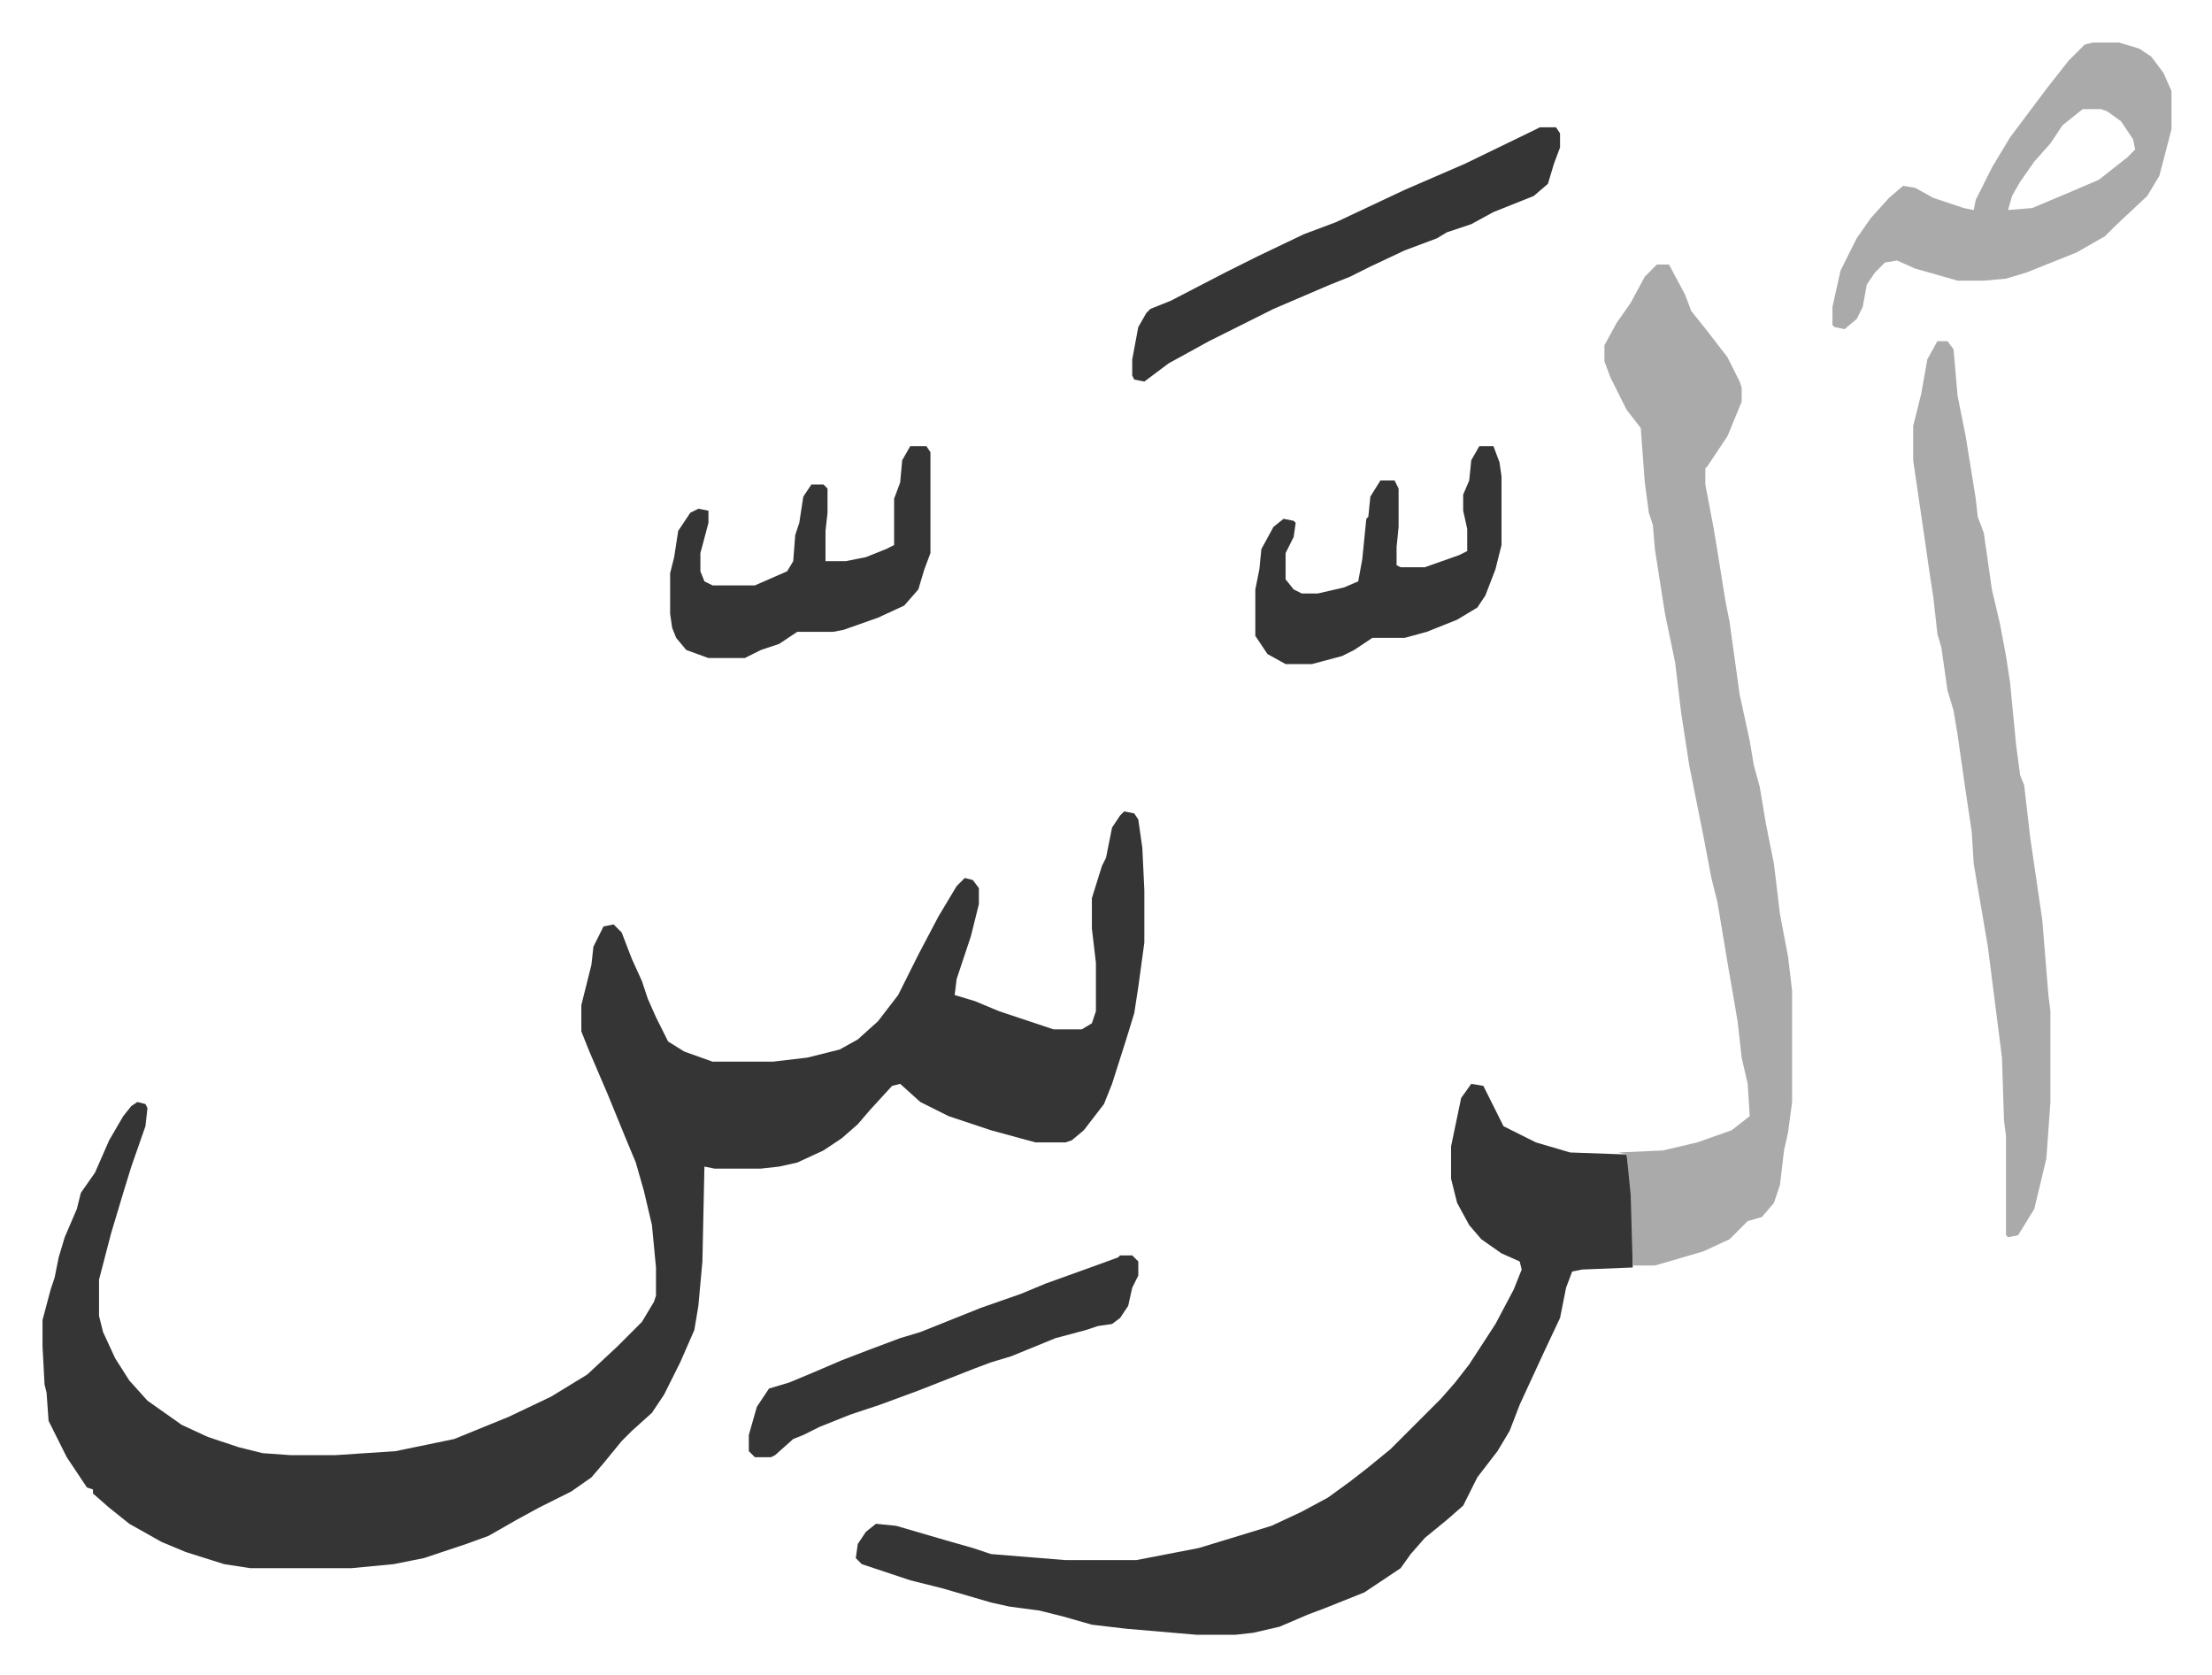
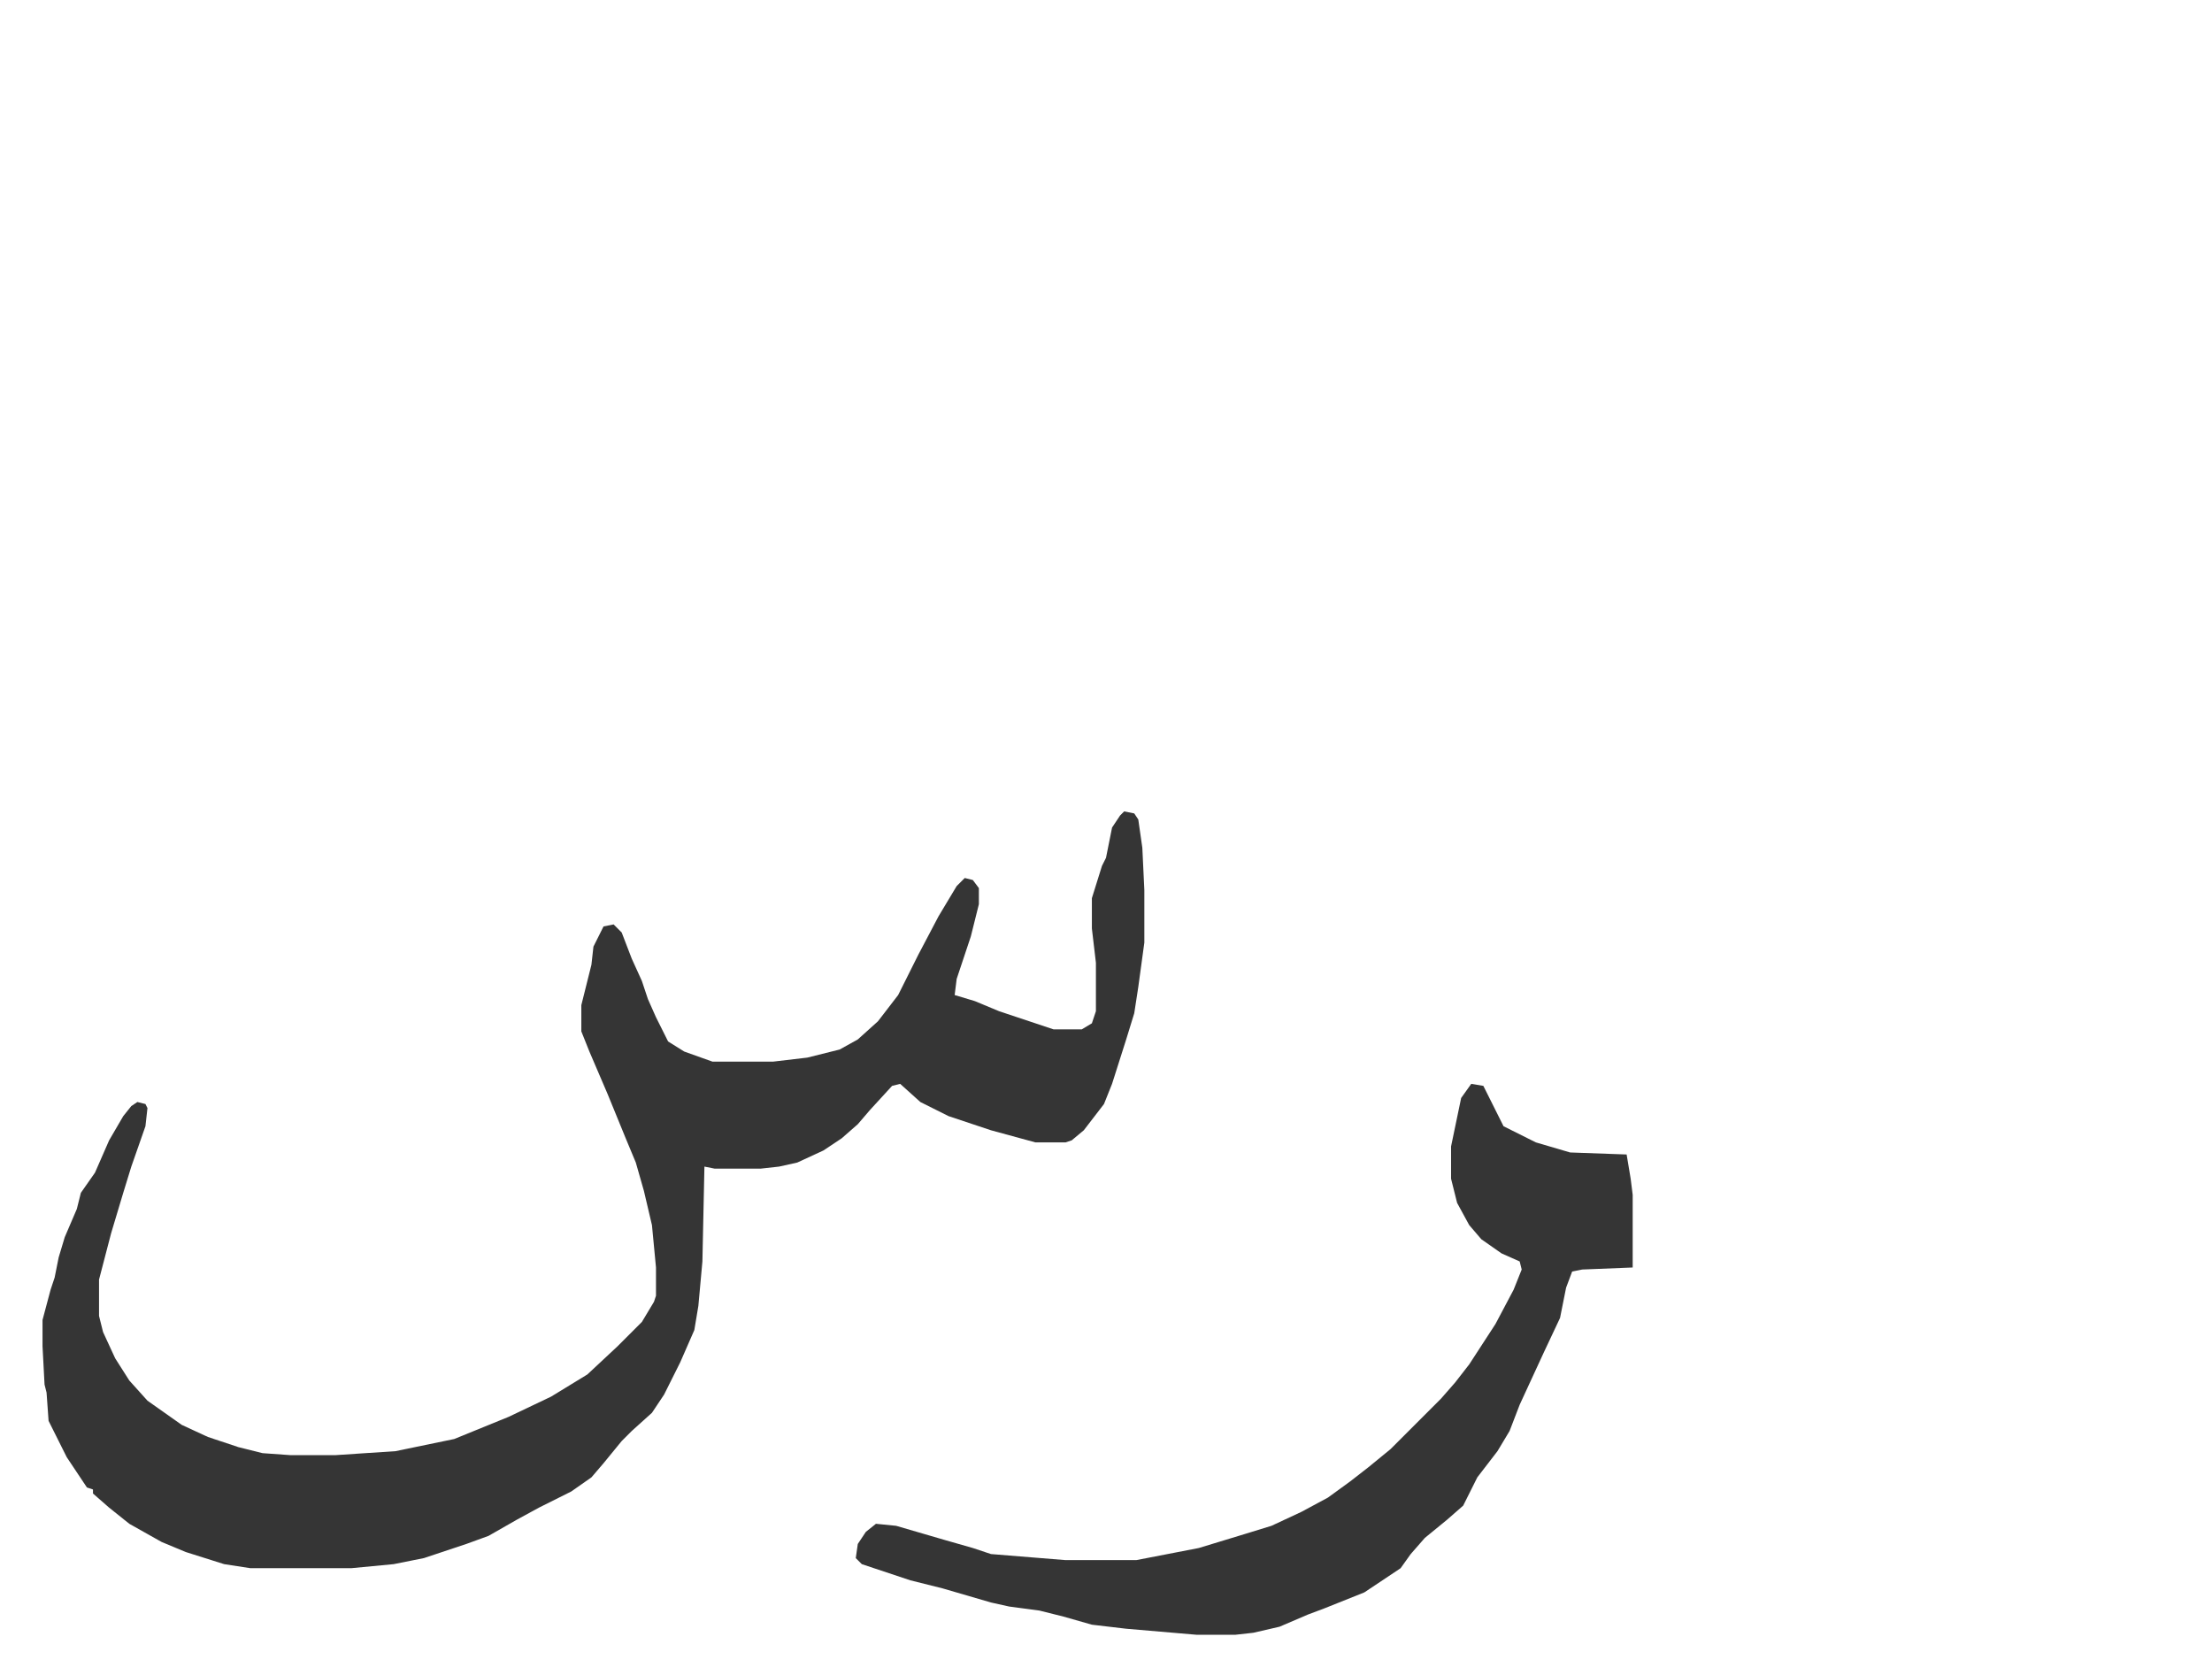
<svg xmlns="http://www.w3.org/2000/svg" role="img" viewBox="-21.08 317.92 1096.16 830.16">
  <path fill="#353535" id="rule_normal" d="M536 720l5 1 2 3 2 14 1 21v26l-3 22-2 13-4 13-7 22-4 10-10 13-6 5-3 1h-15l-22-6-21-7-14-7-10-9-4 1-11 12-6 7-8 7-9 6-13 6-9 2-9 1h-23l-5-1-1 47-2 22-2 12-7 16-8 16-6 9-10 9-5 5-9 11-6 7-10 7-16 8-11 6-14 8-11 4-12 4-9 3-15 3-21 2h-50l-13-2-19-6-12-5-16-9-10-8-8-7v-2l-3-1-10-15-8-16-1-2-1-14-1-4-1-19v-13l4-15 2-6 2-10 3-10 6-14 2-8 7-10 7-16 7-12 4-5 3-2 4 1 1 2-1 9-7 20-4 13-6 20-6 23v18l2 8 6 13 7 11 9 10 17 12 13 6 15 5 12 3 14 1h22l30-2 29-6 27-11 21-10 18-11 15-14 12-12 6-10 1-3v-14l-2-21-4-17-4-14-5-12-9-22-9-21-4-10v-13l3-12 2-8 1-9 5-10 5-1 4 4 5 13 5 11 3 9 4 9 6 12 8 5 14 5h30l17-2 16-4 9-5 10-9 10-13 10-20 10-19 9-15 4-4 4 1 3 4v8l-4 16-7 21-1 8 10 3 12 5 9 3 18 6h14l5-3 2-6v-24l-2-17v-15l5-16 2-4 3-15 4-6zm172 135l6 1 6 12 4 8 16 8 17 5 28 1 2 12 1 8v36l-25 1-5 1-3 8-3 15-8 17-12 26-5 13-6 10-10 13-7 14-8 7-11 9-7 8-5 7-18 12-20 8-8 3-14 6-13 3-9 1h-19l-35-3-17-2-14-4-12-3-15-2-9-2-24-7-16-4-24-8-3-3 1-7 4-6 5-4 10 1 24 7 14 4 9 3 37 3h35l31-6 23-7 13-4 15-7 13-7 11-8 9-7 11-9 25-25 7-8 7-9 13-20 9-17 4-10-1-4-9-4-10-7-6-7-6-11-3-12v-16l5-24z" />
-   <path fill="#aaa" id="rule_hamzat_wasl" d="M800 449h6l8 15 3 8 8 10 10 13 6 12 1 3v7l-7 17-10 15-1 1v8l4 21 2 12 4 25 2 10 5 36 5 23 2 12 3 11 3 18 4 20 3 25 4 21 2 17v55l-2 15-2 9-2 17-3 9-6 7-7 2-9 9-13 6-17 5-7 2h-11l-1-35-2-20-4-1 22-1 17-4 17-6 9-7-1-16-3-13-2-18-5-29-5-30-3-12-4-21-4-20-3-15-4-26-3-25-5-24-5-32-1-12-2-6-2-15-2-27-7-9-8-16-3-8v-8l6-11 7-10 7-13zm139 38h5l3 4 2 23 4 20 5 31 1 9 3 8 4 28 4 17 3 16 2 13 3 31 2 15 2 5 3 26 6 41 3 37 1 8v45l-2 28-6 25-8 13-5 1-1-1v-49l-1-8-1-31-7-55-7-41-1-16-3-20-4-28-2-12-3-10-3-21-2-7-2-18-2-13-2-14-6-41v-17l4-16 3-17zm77-148h13l10 3 6 4 6 8 4 9v19l-6 23-6 10-16 15-5 5-14 8-10 4-15 6-10 3-11 1h-13l-21-6-9-4-6 1-5 5-4 6-2 11-3 6-6 5-5-1-1-1v-9l4-18 8-16 7-10 9-10 7-6 6 1 9 5 15 5 5 1 1-5 8-16 9-15 9-12 9-12 11-14 8-8zm-5 33l-10 8-6 9-8 9-7 10-4 7-2 7 12-1 19-8 14-6 14-11 4-4-1-5-6-9-7-5-3-1z" />
-   <path fill="#353535" id="rule_normal" d="M742 381h8l2 3v7l-3 8-3 10-7 6-20 8-11 6-12 4-5 3-16 6-17 8-10 5-10 4-28 12-16 8-16 8-20 11-12 9-5-1-1-2v-8l3-16 4-7 2-2 10-4 27-14 16-8 23-11 16-6 34-16 30-13 33-16zM430 539h8l2 3v50l-3 8-3 10-7 8-13 6-17 6-5 1h-18l-9 6-9 3-8 4h-18l-11-4-5-6-2-5-1-7v-20l2-8 2-13 6-9 4-2 5 1v6l-4 15v9l2 5 4 2h21l16-7 3-5 1-13 2-6 2-13 4-6h6l2 2v12l-1 9v15h10l10-2 10-4 4-2v-23l3-8 1-11zm282 0h7l3 8 1 7v34l-3 12-5 13-4 6-10 6-15 6-11 3h-16l-9 6-6 3-15 4h-13l-9-5-6-9v-23l2-10 1-10 6-11 5-4 5 1 1 1-1 7-4 8v13l4 5 4 2h8l13-3 7-3 2-11 2-20 1-1 1-10 5-8h7l2 4v19l-1 10v9l2 1h12l17-6 4-2v-11l-2-9v-8l3-7 1-10zM534 940h6l3 3v7l-3 6-2 9-4 6-4 3-7 1-6 2-15 4-22 9-10 3-8 3-28 11-19 7-15 5-15 6-8 4-5 2-9 8-2 1h-8l-3-3v-8l4-14 6-9 10-3 12-5 14-6 13-5 16-6 10-3 30-12 20-7 12-5 25-9 11-4z" />
</svg>